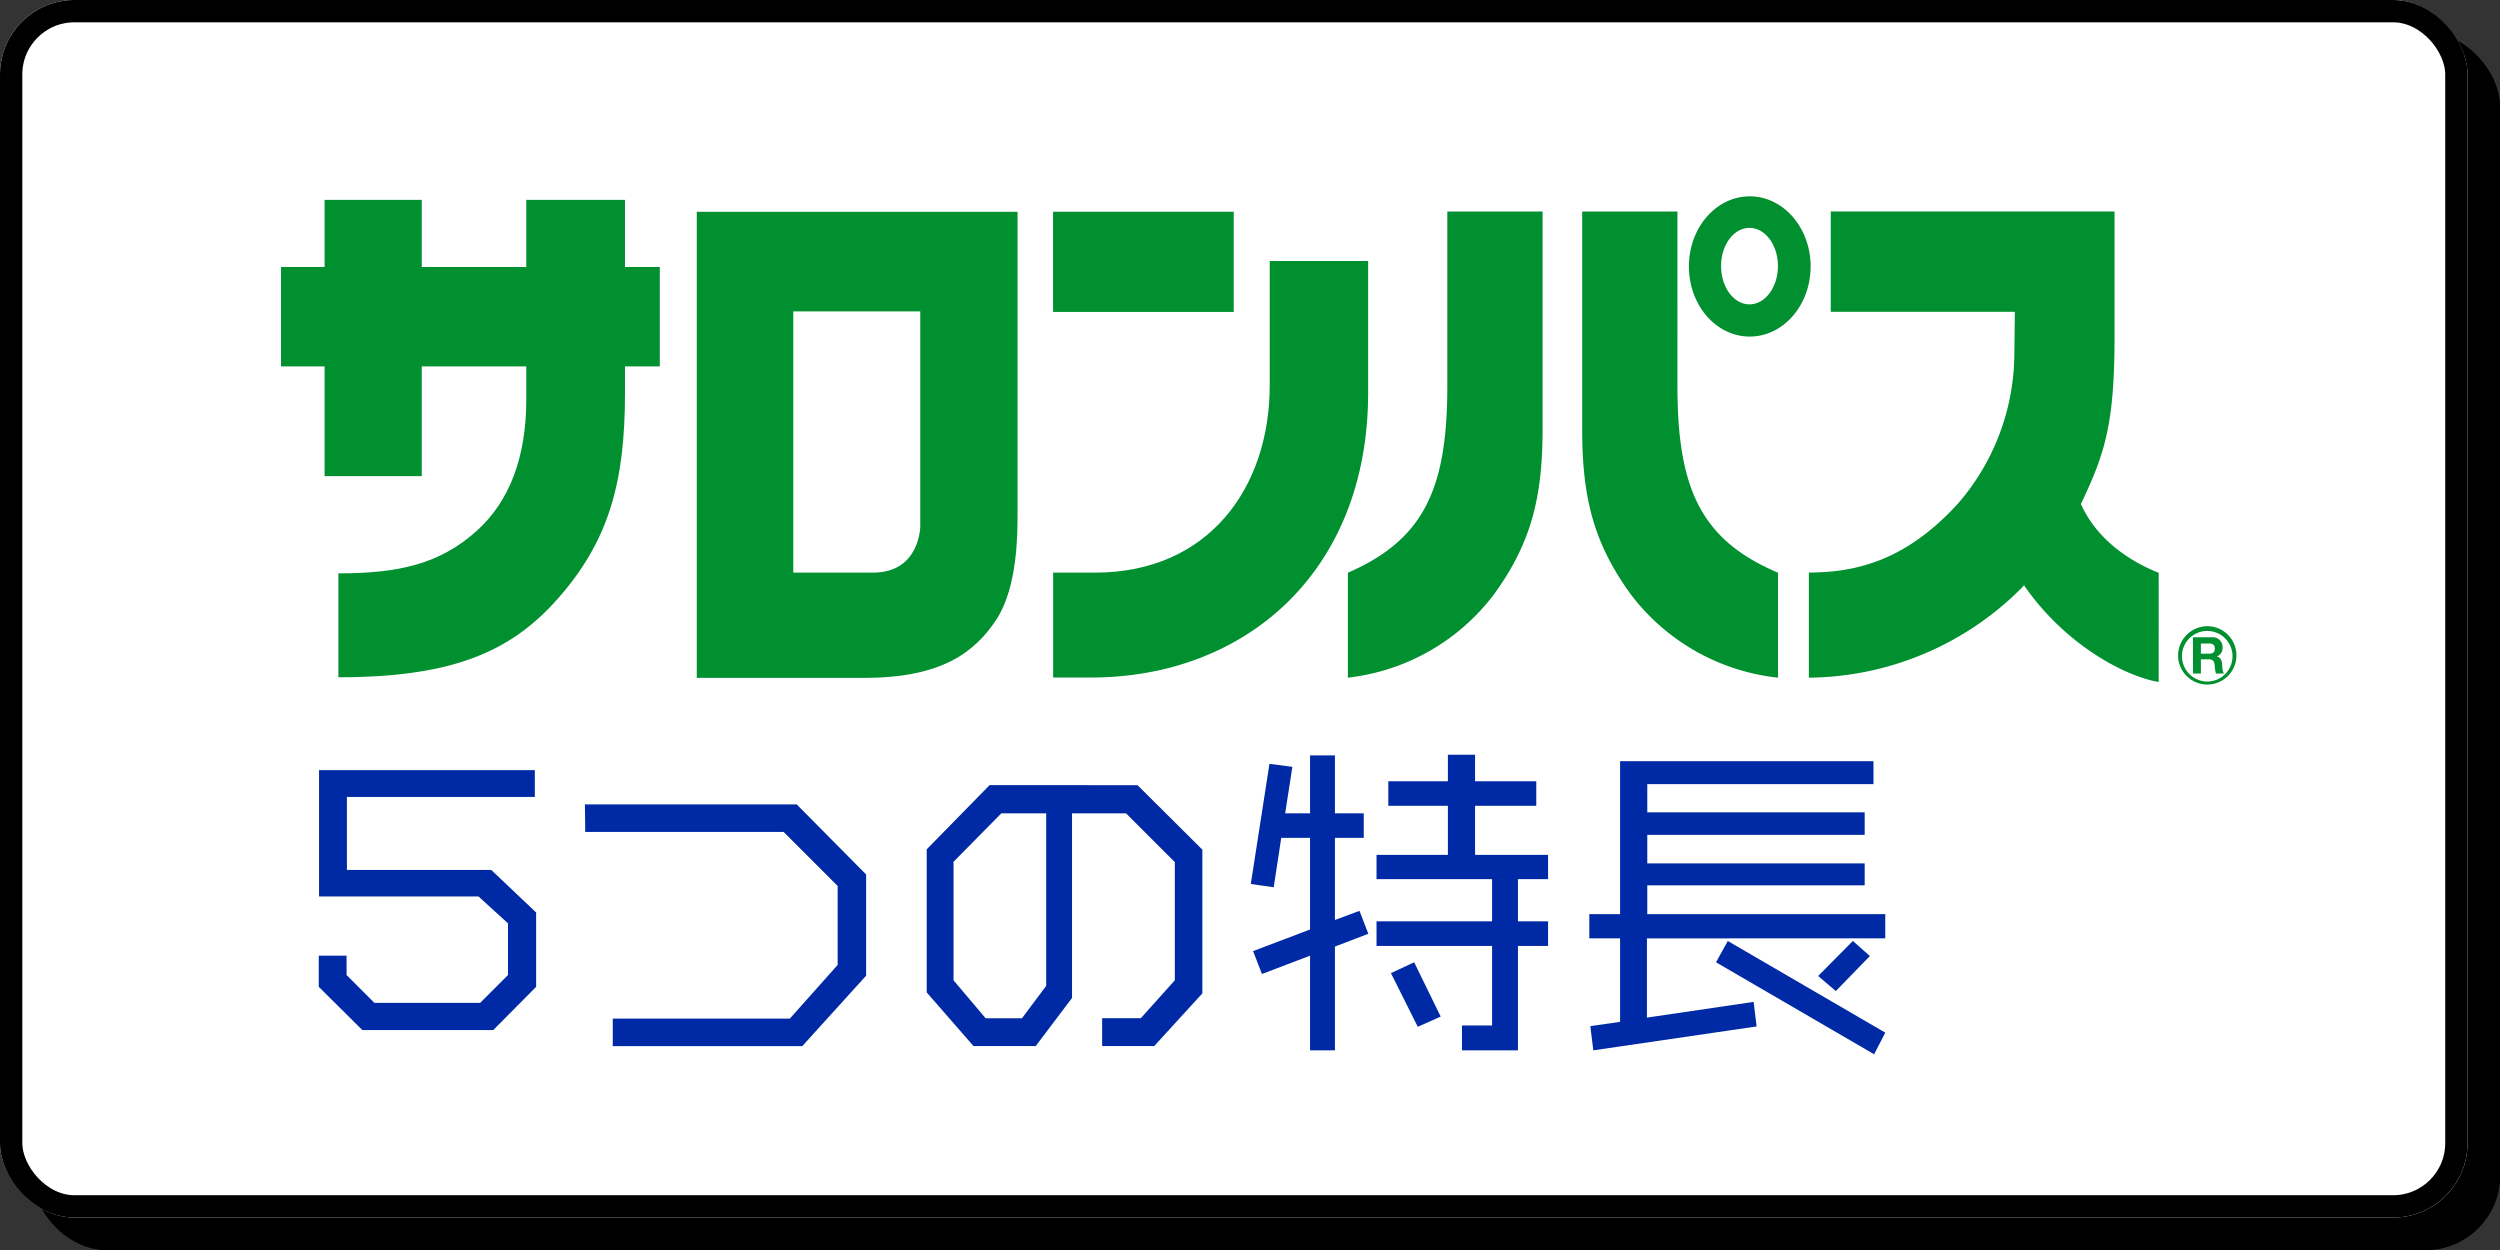
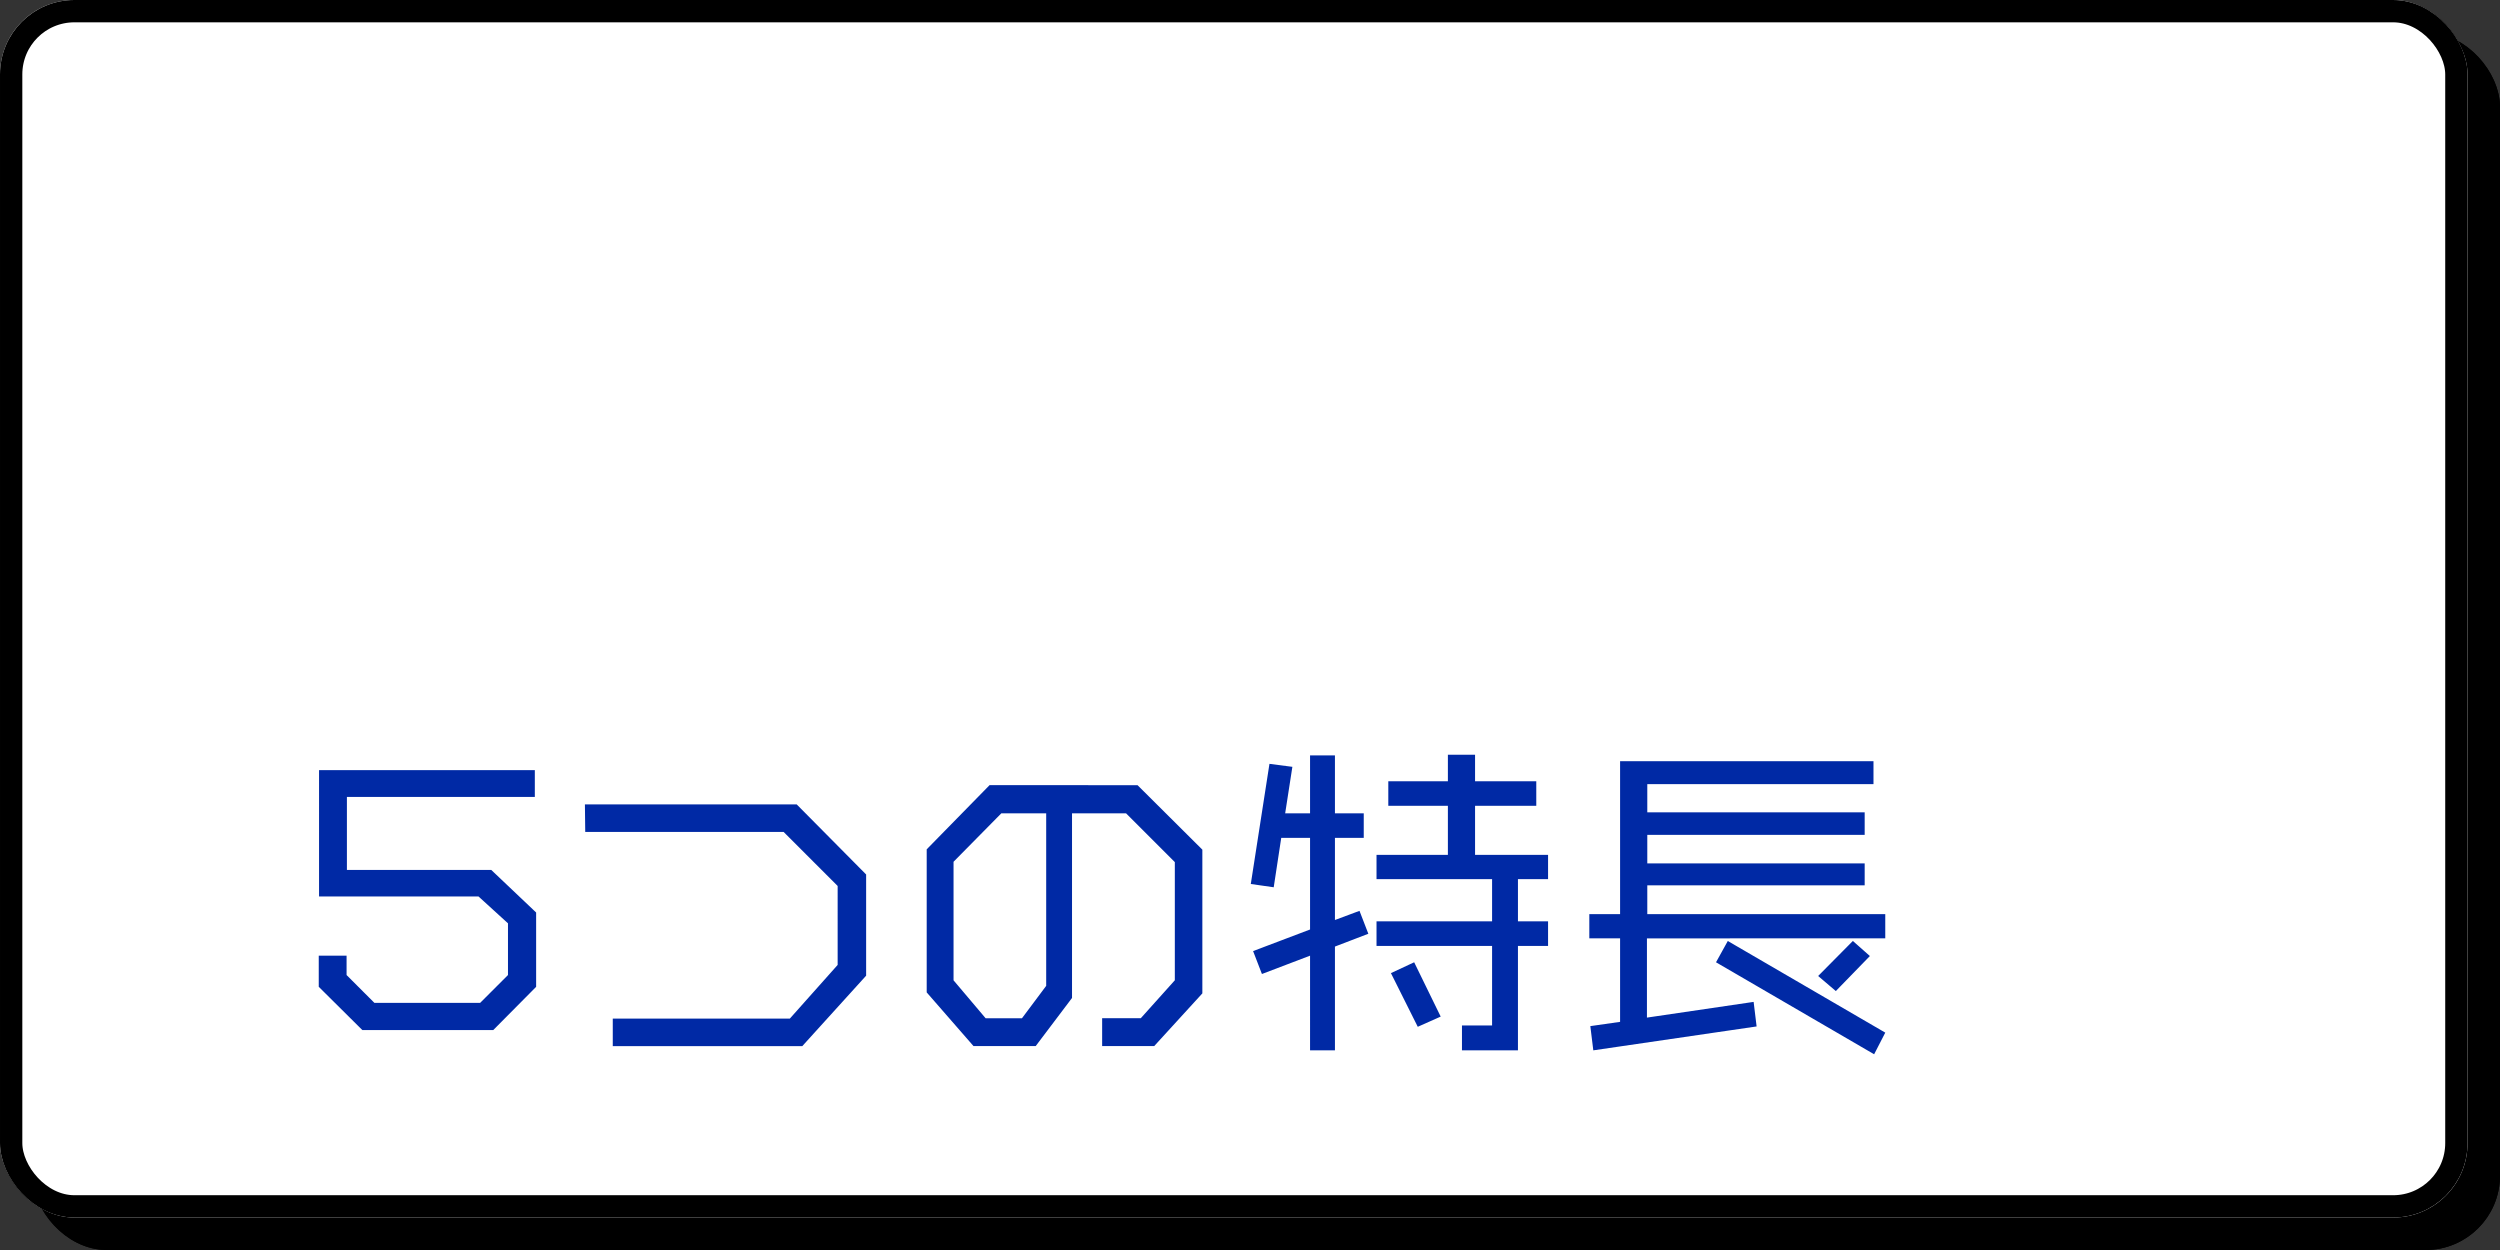
<svg xmlns="http://www.w3.org/2000/svg" id="グループ_14613" data-name="グループ 14613" width="336" height="168" viewBox="0 0 336 168">
  <rect x="0" y="0" width="336" height="168" fill="#333333" stroke="none" />
  <defs>
    <clipPath id="clip-path">
-       <path id="長方形_18885" data-name="長方形 18885" fill="none" d="M0 0h262.807v65.74H0z" />
-     </clipPath>
+       </clipPath>
  </defs>
  <g id="長方形_2218" data-name="長方形 2218" transform="translate(4.362 4.362)" stroke="#000" stroke-width="3">
    <rect width="331.638" height="163.638" rx="10" stroke="none" />
    <rect x="1.5" y="1.5" width="328.638" height="160.638" rx="8.5" fill="none" />
  </g>
  <g id="長方形_2214" data-name="長方形 2214" fill="#fff" stroke="#000" stroke-width="3">
    <rect width="331.638" height="163.638" rx="10" stroke="none" />
    <rect x="1.5" y="1.5" width="328.638" height="160.638" rx="8.5" fill="none" />
  </g>
  <g id="グループ_9706" data-name="グループ 9706" transform="translate(37.768 26.388)">
    <path id="パス_45408" data-name="パス 45408" d="M31.46-5.456v-9.988l-6.028-5.72H6.028v-9.812h25.256v-3.608h-29V-17.6h21.432l3.96 3.608v6.952l-3.74 3.74H9.724l-3.74-3.74v-2.6h-3.74v4.18L8.1.352h17.6zm44.352-1.5v-13.6l-9.328-9.416H38.016l.044 3.7h26.664l7.26 7.26V-8.4L65.56-1.188h-23.8v3.7h25.472zM121-4.576v-19.316l-8.712-8.668H92.4l-8.448 8.624v19.228l6.292 7.216H98.6l4.884-6.468v-24.816h7.26l6.556 6.556v15.884l-4.576 5.1h-5.192v3.74h7zm-20.988-1.012l-3.256 4.356h-4.884l-4.312-5.1v-15.932l6.424-6.512h6.028zm67.452-5.368v-3.3h-4.048v-5.676h4.048v-3.256h-9.812v-6.6h8.228v-3.3h-8.228v-3.564H154v3.564h-8.008v3.3H154v6.6h-9.592v3.256h15.532v5.676h-15.532v3.3h15.532V-.264h-4.048V3.08h7.524v-14.036zm-14.432 9.5l-3.564-7.3-3.124 1.456 3.608 7.216zm-9.724-11.132l-1.188-3.08-3.3 1.232v-11.04h3.872v-3.3h-3.872v-7.788h-3.344v7.788h-3.344l.968-6.248-3.08-.4-2.508 16.148 3.08.44 1.012-6.644h3.872v12.32l-7.656 2.9 1.188 3.08 6.468-2.464V3.08h3.344v-13.948zm67.408 2.992l-2.288-2.024-4.664 4.708 2.376 2.024zm2.068-2.376v-3.256H180.8V-19.1h29.216v-2.948H180.8v-3.828h29.216v-3.036H180.8v-3.784h30.4v-3.08h-34.056v20.548h-4.136v3.256h4.136V-.748l-4 .572.4 3.256 21.948-3.212-.4-3.3-14.34 2.112v-10.648zm0 12.672L191.62-11.616l-1.584 2.86 21.252 12.364z" transform="translate(2.828 111.698)" fill="#0029a5" />
    <g id="グループ_13061" data-name="グループ 13061">
      <g id="グループ_13060" data-name="グループ 13060" clip-path="url(#clip-path)" fill="#00902f">
-         <path id="パス_26522" data-name="パス 26522" d="M550.4 126.457h1.153c.469 0 .719.206.719.676 0 .489-.25.688-.719.688H550.4zm-1.059 4.037h1.059v-1.912h1.053c.531 0 .716.225.793.728a5.481 5.481 0 00.175 1.185h1.057a2.734 2.734 0 01-.207-1.168c-.033-.48-.187-.994-.7-1.129v-.015a1.193 1.193 0 00.743-1.221 1.316 1.316 0 00-1.379-1.345h-2.6z" transform="translate(-292.368 -66.358)" />
-         <path id="パス_26523" data-name="パス 26523" d="M545.048 126.449a3.921 3.921 0 103.918-3.98 3.955 3.955 0 00-3.918 3.98m.516 0a3.4 3.4 0 113.4 3.459 3.432 3.432 0 01-3.4-3.459" transform="translate(-290.081 -64.696)" />
        <path id="パス_26524" data-name="パス 26524" d="M50.909 10.028h-4.678V1H32.963v9.024H18.916V1H5.858v9.024H0v13.365h5.858v14.748h13.058V23.389h14.047v4.451c0 7.683-2.209 13.654-6.682 17.671-4.914 4.4-10.352 5.69-18.568 5.69v13.966c15.12 0 23.078-3.315 29.444-10.514 6.925-7.8 9.075-15.722 9.075-27.7v-3.564h4.677z" transform="translate(0 -.53)" />
-         <path id="パス_26525" data-name="パス 26525" d="M119.452 4.4v62.643h22.565c10.325 0 14.789-3.455 17.662-7.778s2.885-11.52 2.885-14.127V4.4zm30.039 42.266s-.019 6.221-6.335 6.229h-10.733v-35.11h17.068v28.882" transform="translate(-63.574 -2.325)" />
        <path id="パス_26526" data-name="パス 26526" d="M246.1 4.394h-24.28v13.459h24.28zm4.839 6.615v16.716c0 13.763-8.216 25.168-23.477 25.168h-5.631v14.1h5.09c20.6 0 37.247-14.056 37.247-38.29V11.009z" transform="translate(-118.056 -2.321)" />
-         <path id="パス_26527" data-name="パス 26527" d="M360.537 0c-4.523 0-8.181 4.211-8.181 9.421s3.657 9.426 8.181 9.426c4.508 0 8.176-4.221 8.176-9.426S365.045 0 360.537 0m-.04 14.518c-2.116 0-3.818-2.309-3.818-5.149s1.7-5.128 3.818-5.128 3.822 2.3 3.822 5.128-1.7 5.149-3.822 5.149m-40.61 10.96c0 13.795-3.124 20.657-13.367 25.106V64.69a28.651 28.651 0 0019.616-11.171c5.044-6.926 6.552-13.112 6.552-22.229V2.044h-12.8zm30.926 0V2.044h-12.8V31.29c0 9.116 1.5 15.3 6.551 22.229a28.629 28.629 0 0019.767 11.171V50.584c-10.379-4.4-13.517-11.311-13.517-25.106" transform="translate(-163.134)" />
        <path id="パス_26528" data-name="パス 26528" d="M475.534 43.623c3.248-6.782 4.524-10.82 4.524-22.5V4.307h-38.141v13.487h24.744l-.075 6.112a30.908 30.908 0 01-7.6 19.694c-6.758 7.386-13.31 9.237-20.011 9.237v14.128a40.839 40.839 0 0028.592-12.058c.119-.125.209-.234.323-.352 5.532 7.995 13.537 12.21 18.1 12.992V52.872c-3.521-1.4-8.182-4.2-10.457-9.248" transform="translate(-233.631 -2.275)" />
      </g>
    </g>
  </g>
</svg>